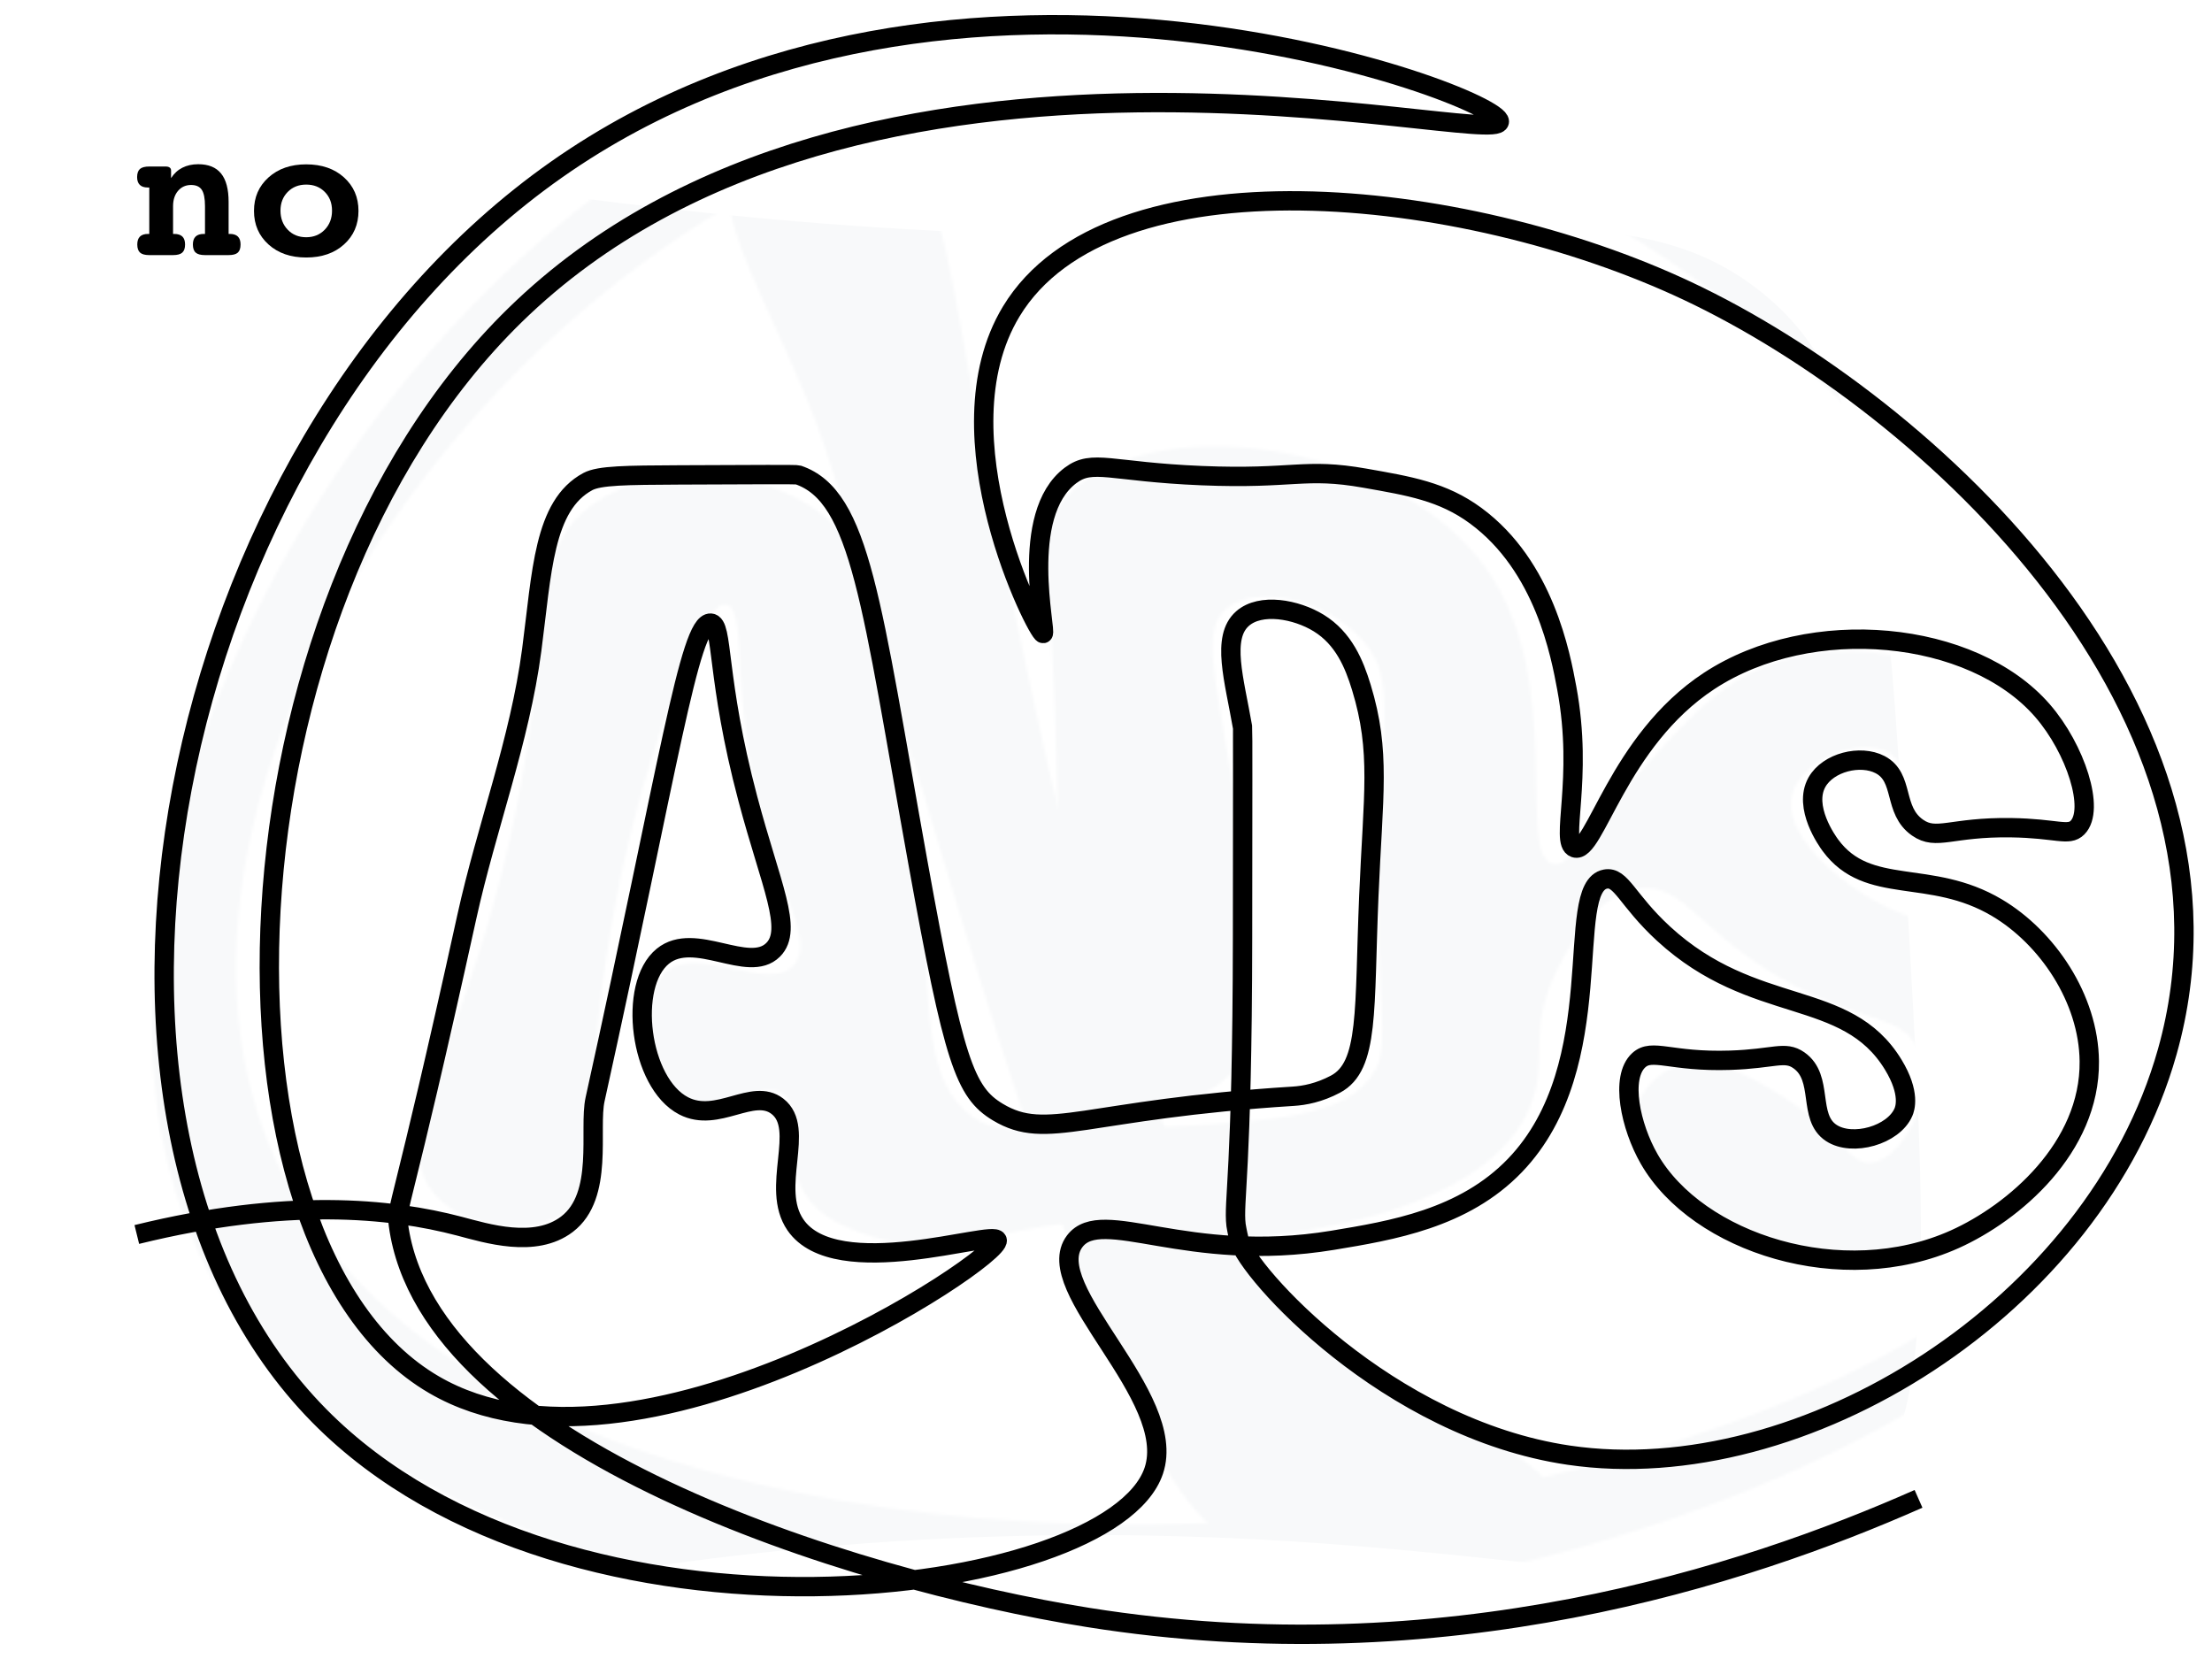
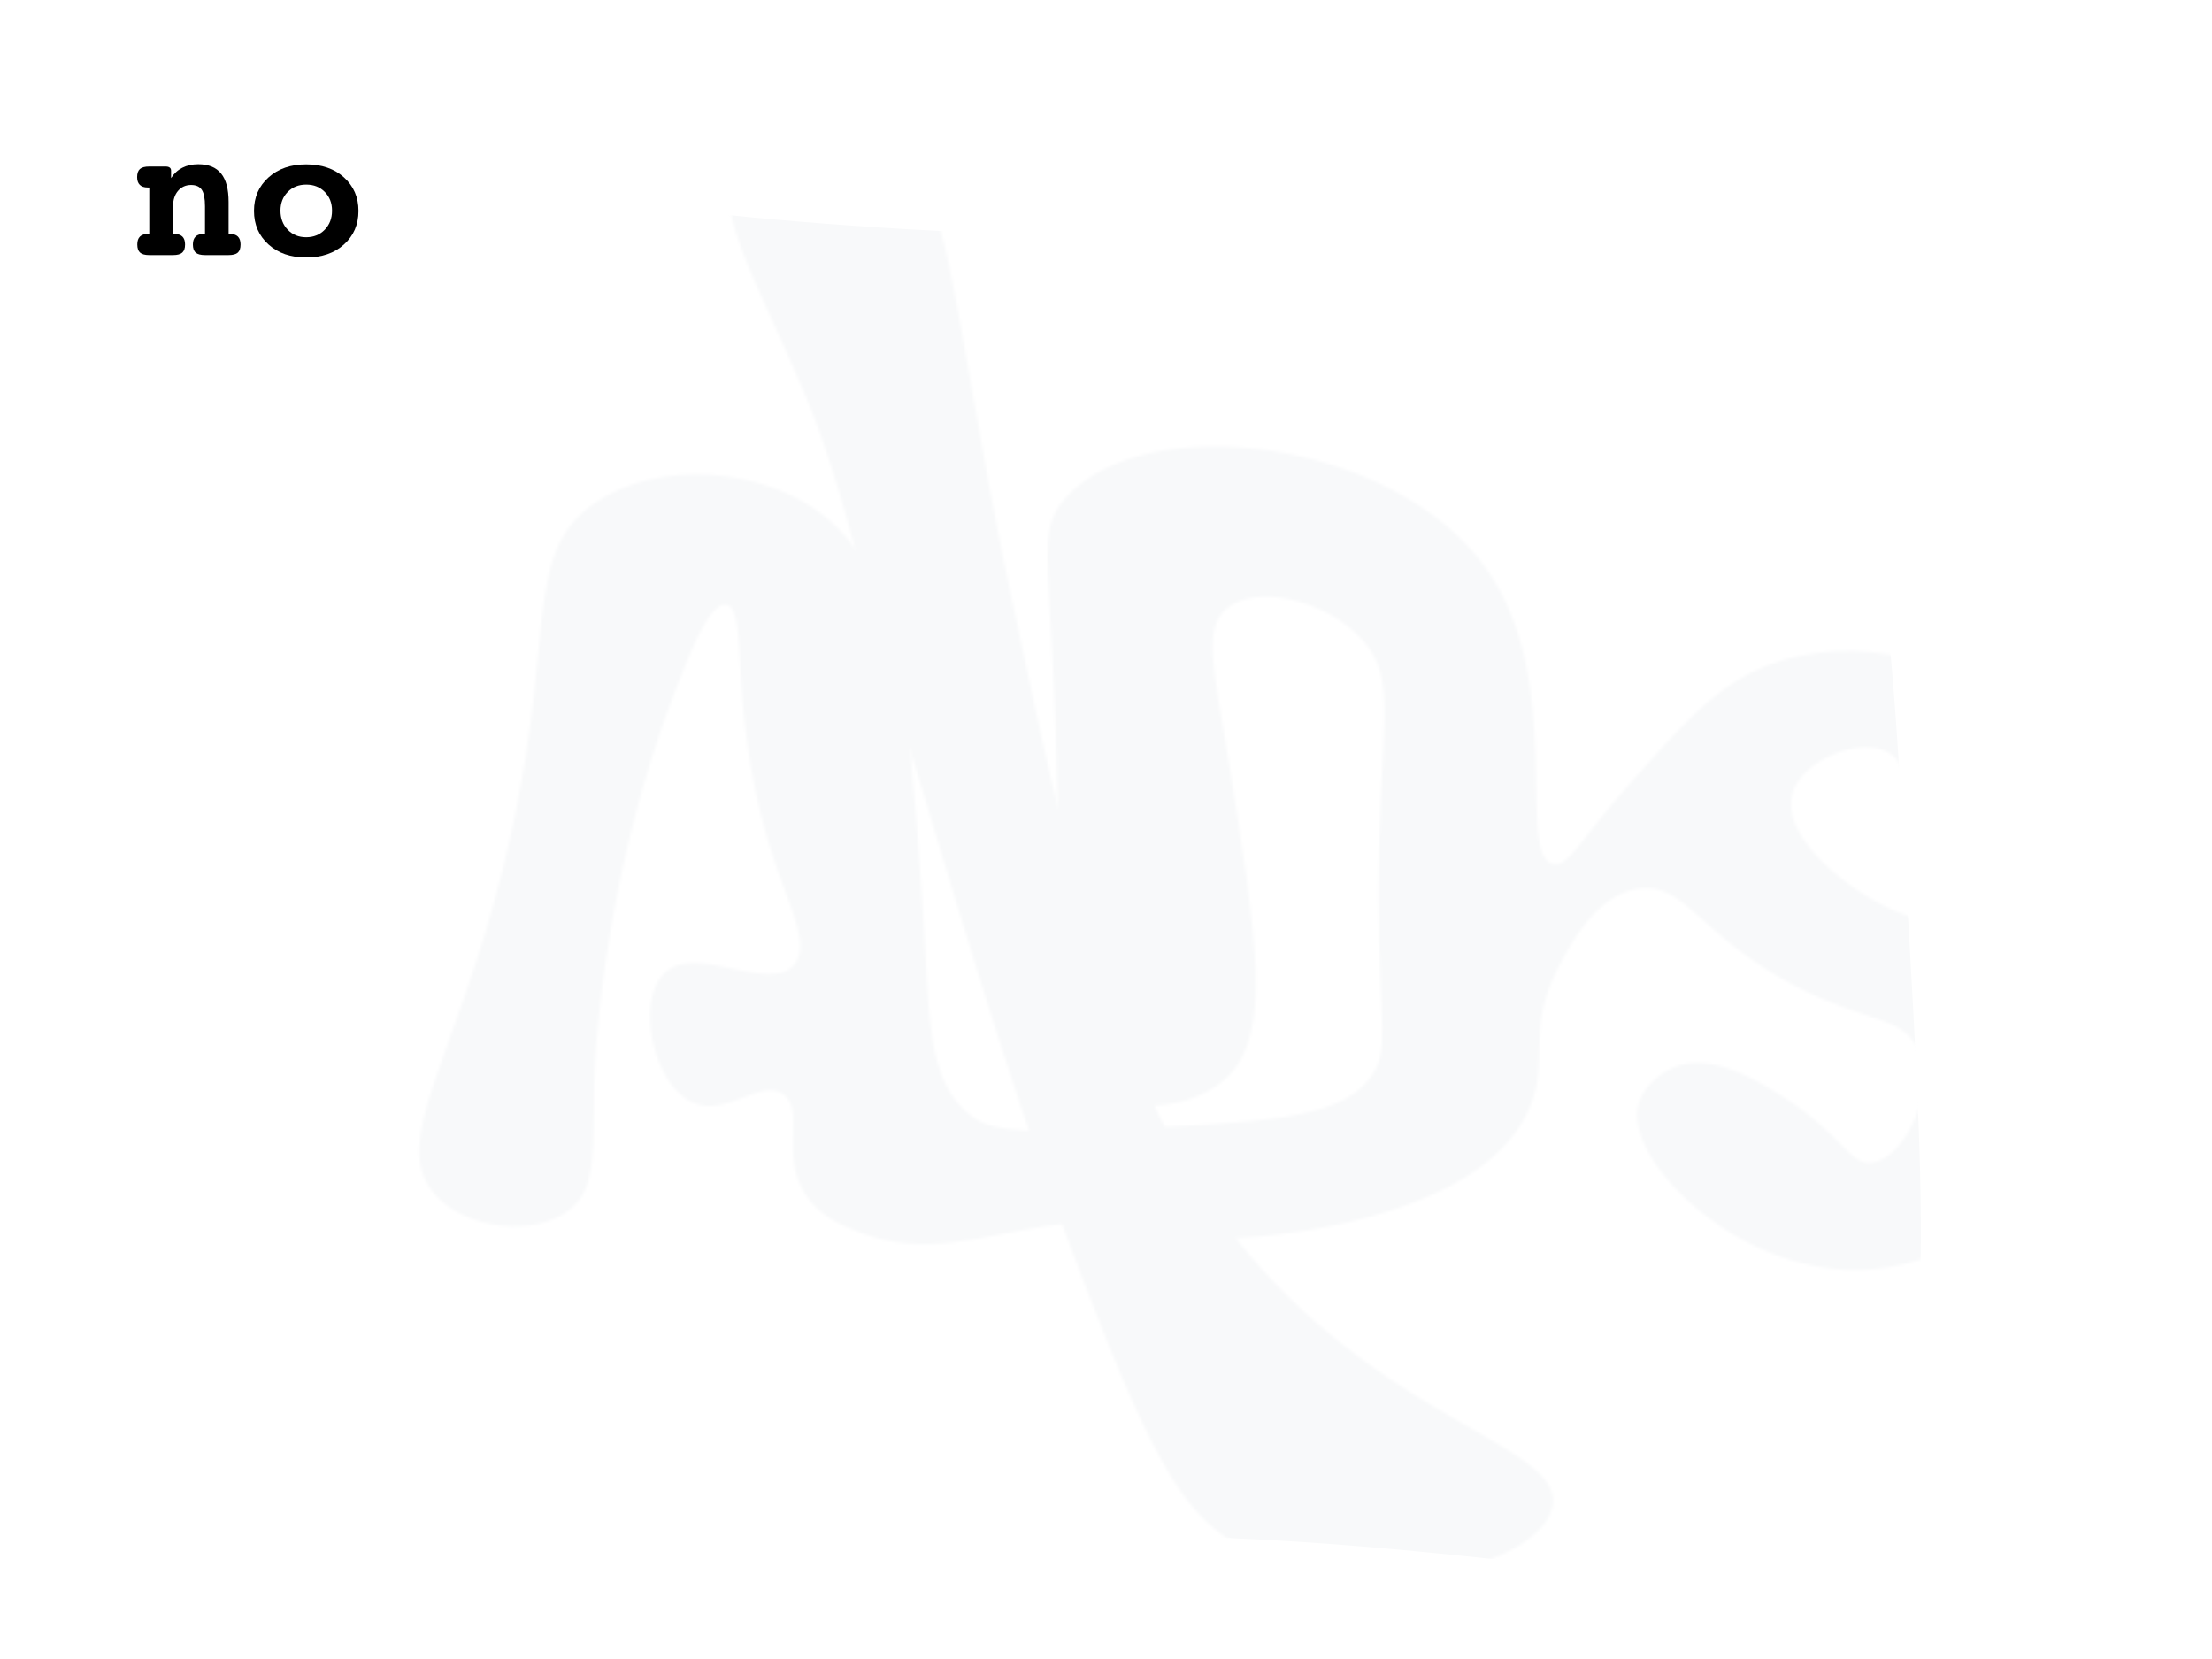
<svg xmlns="http://www.w3.org/2000/svg" viewBox="0 0 800 600">
  <defs>
    <style>
      .cls-1 {
        fill: #000;
      }

      .cls-1, .cls-2, .cls-3, .cls-4 {
        stroke-width: 0px;
      }

      .cls-5 {
        fill: none;
        stroke: #000;
        stroke-width: 7px;
      }

      .cls-2 {
        fill: #4bb649;
      }

      .cls-6 {
        filter: url(#luminosity-noclip);
      }

      .cls-3 {
        fill: #fff;
      }

      .cls-7 {
        mask: url(#mask);
      }

      .cls-4 {
        fill: #f8f9fa;
      }
    </style>
    <filter id="luminosity-noclip" x="-68.17" y="-3" width="879.26" height="668.87" color-interpolation-filters="sRGB" filterUnits="userSpaceOnUse">
      <feFlood flood-color="#fff" result="bg" />
      <feBlend in="SourceGraphic" in2="bg" />
    </filter>
    <mask id="mask" x="-68.17" y="-3" width="879.26" height="668.87" maskUnits="userSpaceOnUse">
      <g class="cls-6">
        <g>
          <path class="cls-2" d="M156.95,431.58c-16.09-19.02,7.68-47.8,25.13-118.22,20.15-81.29,5.68-112.39,32.81-131.28,22.9-15.95,61.07-13.22,83.29,4.57,27.01,21.62,30.12,65.25,35.18,136.26,3.09,43.32.73,68.3,18.61,81.14,4.84,3.48,11.31,6.17,49.13,4.47,55-2.47,82.5-3.71,93.79-17.87,8.5-10.66,3.7-17.48,3.72-66.99.02-62.03,7.56-77.29-5.96-92.3-13.29-14.76-38.68-20.13-49.13-11.17-8.54,7.32-4.47,21.96.74,54.34,10.59,65.81,15.57,99.03,0,114.63-11.46,11.49-33.55,14.22-46.9,5.96-17.4-10.77-13.51-36.23-14.89-106.45-1.7-86.66-8.57-95.9,2.98-108.68,29.59-32.74,118.75-20.84,151.85,25.31,29.63,41.31,10.41,104.55,24.56,107.19,5.58,1.04,9.43-8.63,27.54-29.03,17.95-20.22,29.08-32.75,43.92-40.2,30.18-15.15,71.68-7.19,95.28,14.89,2.43,2.27,22.6,21.5,17.12,34.24-5.7,13.26-37.87,16.5-50.62,3.72-8.32-8.34-3.9-19.01-11.91-23.82-10.18-6.12-31.63,2.53-34.99,14.89-3.93,14.46,17.27,32.75,34.24,40.94,20.32,9.81,29.14,2.53,43.17,11.91,17.49,11.69,24.94,37.12,22.33,57.32-4.47,34.63-39.23,59.37-71.46,61.78-45.72,3.42-88.2-37.96-84.12-58.81,1.31-6.71,7.57-11.92,12.65-14.14,13.97-6.11,31.28,4.98,40.94,11.17,20.4,13.07,22.91,24.24,31.26,23.08,11.65-1.62,23.16-25.62,16.38-40.94-5.45-12.31-18.41-9.28-44.66-23.08-34.39-18.07-39.58-37.67-56.57-34.99-15.51,2.45-24.92,20.95-29.03,29.03-11.18,21.98-3.06,32.37-9.68,49.13-15.7,39.74-87.21,46.58-98.26,47.64-39.71,3.8-38.35-9.62-77.42-3.72-23.48,3.55-43.43,11.33-66.99,2.23-6.44-2.49-14.52-5.73-19.69-13.74-9.33-14.45,0-30.16-7.85-36.13-8.03-6.12-20.54,8.25-32.75,2.98-14.49-6.25-20.88-36.85-10.42-46.9,11.43-10.97,37.9,7.42,46.9-2.98,5.67-6.55-.54-18.85-5.96-34.24-19.24-54.7-9.58-94.86-18.61-96.03-5.81-.75-12.3,15.53-17.87,29.78-28.05,71.75-29.78,141.43-29.78,141.43-.64,25.78,1.2,39.57-8.93,47.64-12.42,9.89-37.93,7.28-49.13-5.96Z" />
-           <path class="cls-1" d="M339.19,11.17C141.3,55.86,1.17,315.34,74.66,458.83c61.73,120.53,256.62,124.89,306,126,156.8,3.51,384.27-63.05,413.64-197.9C829.91,223.49,574.86-42.05,339.19,11.17ZM516.84,542.57c-136.31,24-371.68,5.02-421.83-134.61C45.54,270.23,193.41,62.78,371.27,34.65,593.8-.54,809.67,253.43,771.19,393.09c-30.32,110.04-216.84,142.88-254.35,149.48Z" />
          <path class="cls-1" d="M267.19,54.22c-11.83,19.32,6.07,45.6,24.26,89.22,14.95,35.85,21.72,74.58,32.91,111.78,31.39,104.31,44.49,148.06,67.26,207.53,26.72,69.78,38.11,86.42,57.91,97.04,43.64,23.42,107.63,6.63,111.91-14.87,3.96-19.86-46.19-27.89-94.7-75.13-59.35-57.8-75.69-134.78-101.74-257.48-22-103.62-21.58-165.36-54.78-174.52-15.42-4.25-35.2,3.62-43.04,16.43Z" />
        </g>
      </g>
    </mask>
  </defs>
  <g id="Layer_6" data-name="Layer 6">
    <g class="cls-7">
      <g>
-         <rect class="cls-3" x="-68.17" y="-3" width="879.26" height="668.87" />
        <path class="cls-4" d="M53.45,88.21c57.1-59.52,125.92,4.17,414.63-3.35,88.95-2.32,134.59-9.72,172.77,24.02,37.63,33.26,41.81,93.56,48.65,212.82,7.39,128.87,11.08,193.31-18.24,223.77-44.41,46.13-105.31,10.48-271.2,9.73-222.46-1-305.33,62.24-358.76,6.08-9.58-10.07-22.75-28.74-18.24-211.61,3.87-157.22,6.3-236.34,30.4-261.47Z" />
      </g>
    </g>
  </g>
  <g id="artwork">
-     <path class="cls-5" d="M693.86,542.08c-63.09,27.91-171.57,63.37-300.28,42.9-86.17-13.71-238.53-61.57-249.48-141.91-.96-7.04.77-2.55,24.73-111.47,7.11-32.32,19.14-63.66,23.47-96.48,3.7-28,4.2-52.33,20.32-60.96,4.15-2.22,13.86-2.31,33.11-2.4,28.2-.13,42.31-.2,42.9,0,22.76,7.69,26.44,46.54,43.35,140.2,12.98,71.88,16.96,83.07,28.9,90.24,17.9,10.76,31.27-.98,106.88-5.73,3.97-.25,9.29-1.23,15.21-4.36,12.3-6.51,10.34-26.79,12.09-68.19,1.55-36.71,4.41-52.02-2.71-75.33-2.61-8.56-6.43-17.73-15.42-23.26-8.14-5.01-21.02-7.36-27.55-1.61-7.79,6.85-2.97,22.07,0,39.26.09.52.06,25.68,0,76.01-.1,85.58-3.38,95.29-2.35,104.05,0,0,.44,2.78,1.14,5.52,2.91,11.43,53.6,68.08,119.24,77.73,84.28,12.39,190.26-53.14,216.41-145.9,34.42-122.1-85.7-233.8-173.52-275.17-81.84-38.56-209.36-50.78-244.58,7.44-27.17,44.92,9.68,116.77,11.55,116.46,1.43-.24-9.11-42.94,9.93-57.2,8-5.99,14.23-1.27,47.41.1,33.38,1.38,37.03-2.98,59.09.93,15.95,2.82,28.06,4.77,40.01,13.56,24.85,18.28,30.71,50.46,32.93,62.35,6.16,33.12-2.63,55.88,2.89,57.78,7.2,2.48,15.47-38.64,48.62-60.38,36.8-24.14,95.17-18.43,120.51,10.71,12.06,13.86,19.13,35.89,12.69,42.35-3.23,3.24-7.56.27-23.97.03-21.9-.32-26.98,4.78-33.87-.03-9.05-6.31-4.61-18.11-13.55-22.78-7.13-3.73-18.79-.84-22.84,6.36-5.06,9.02,3.77,21.32,4.88,22.82,13.65,18.51,35.94,8.16,60.22,22.56,18.1,10.73,33.17,32.75,33.4,55.56.32,31.26-27.32,54.76-48.65,64.35-40.8,18.34-93.08,1.34-110.51-29.01-6.79-11.81-10.53-29.55-3.79-35.73,4.89-4.49,11.38.71,33.11,0,15.9-.52,19.7-3.54,24.79,0,9.19,6.4,3.02,20.57,11.74,26.3,7.64,5.02,22.52.81,26.1-7.54.48-1.13,2.66-6.74-3.71-17.19-16.99-27.86-50.26-17.2-83.04-47.33-13.26-12.19-15.32-20.83-21.03-19.76-15.49,2.91,2.52,66.92-32.73,103.57-18.51,19.24-44.54,23.53-65.95,27.07-52.95,8.73-83.39-12.56-93.23.31-12.95,16.95,37.68,56,28.55,83.06-15.62,46.31-211.07,71.97-301.74-19.84C11.92,407.14,58.09,161.87,201.34,61.28c143.46-100.74,341.32-26.77,340.92-17.31-.44,10.2-231.36-51.71-355.97,69.99-109.83,107.26-115.84,336.41-29.35,386.83,73.01,42.56,205.67-45.86,203.7-52.24-1.24-4.01-58.22,15.89-72.96-5.56-9.26-13.48,3.96-34.82-6.52-42.89-8.92-6.88-21.63,6.21-33.91-.15-15.95-8.26-20.33-43.71-7.53-54.12,11.55-9.39,30.97,6.58,39.89-2.32,7.36-7.35-.81-23.25-9.14-54.62-11.65-43.86-8.77-63.22-13.44-63.53-7.69-.51-15.25,51.94-41.81,172.24-2.38,10.77,3.36,34.84-10.16,45.15-11.59,8.84-29.14,3.28-38.93.71-24.98-6.57-62.49-10.31-116.65,3.01" />
    <g>
      <path class="cls-1" d="M82.67,84.6h.45c1.3,0,2.27.32,2.91.95.65.64.97,1.59.97,2.86,0,1.37-.33,2.35-.99,2.95-.66.6-1.78.9-3.35.9h-8.53c-1.55,0-2.67-.3-3.35-.9-.68-.6-1.02-1.58-1.02-2.95,0-1.27.33-2.23.99-2.86.66-.64,1.65-.95,2.97-.95h.42v-10.03c0-2.78-.39-4.75-1.16-5.92-.78-1.17-2.06-1.75-3.87-1.75-1.92,0-3.49.7-4.7,2.1-1.21,1.4-1.82,3.26-1.82,5.57v10.03h.42c1.32,0,2.3.32,2.95.95.65.64.97,1.59.97,2.86,0,1.37-.34,2.35-1.01,2.95-.67.6-1.78.9-3.33.9h-8.6c-1.55,0-2.66-.3-3.33-.9-.67-.6-1.01-1.58-1.01-2.95,0-1.27.32-2.23.97-2.86.65-.64,1.63-.95,2.95-.95h.42v-16.79h-.59c-1.25,0-2.2-.32-2.84-.95-.65-.64-.97-1.57-.97-2.79,0-1.36.34-2.35,1.01-2.95.67-.6,1.8-.9,3.4-.9h5.9c.65,0,1.14.13,1.47.38.34.25.5.62.5,1.11v2.71c1.06-1.67,2.42-2.92,4.08-3.76,1.65-.84,3.57-1.27,5.74-1.27,3.7,0,6.46,1.12,8.27,3.37,1.82,2.24,2.72,5.67,2.72,10.27v11.59Z" />
      <path class="cls-1" d="M110.74,59.44c5.62,0,10.18,1.57,13.67,4.72,3.49,3.15,5.24,7.18,5.24,12.11s-1.75,9-5.24,12.14c-3.49,3.15-8.05,4.72-13.67,4.72s-10.14-1.57-13.64-4.72c-3.49-3.15-5.24-7.19-5.24-12.14s1.75-8.96,5.26-12.11c3.5-3.15,8.04-4.72,13.62-4.72ZM110.74,66.76c-2.71,0-4.93.88-6.68,2.65-1.75,1.77-2.62,4.03-2.62,6.78s.87,5.07,2.62,6.89c1.75,1.82,3.97,2.72,6.68,2.72s4.94-.91,6.7-2.72c1.76-1.82,2.64-4.11,2.64-6.89s-.87-5.01-2.62-6.78c-1.75-1.77-3.98-2.65-6.71-2.65Z" />
    </g>
  </g>
</svg>